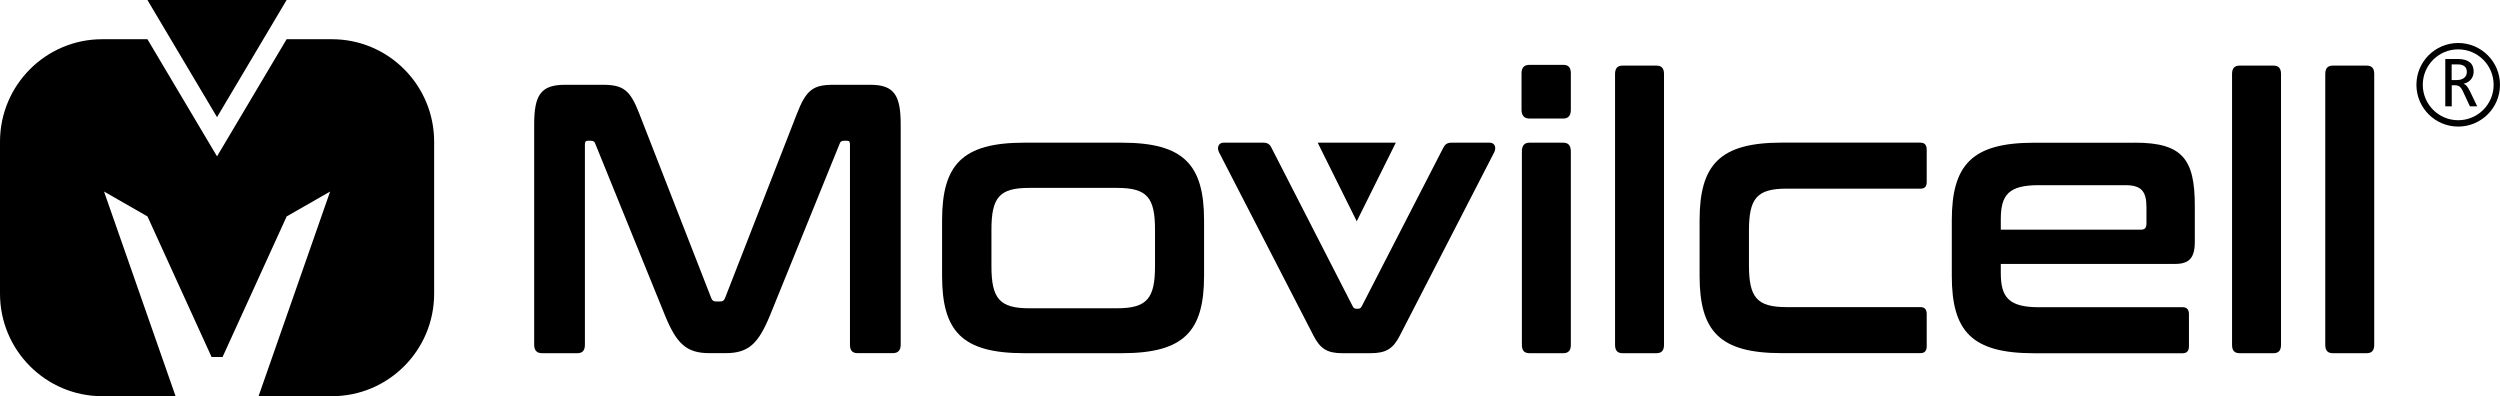
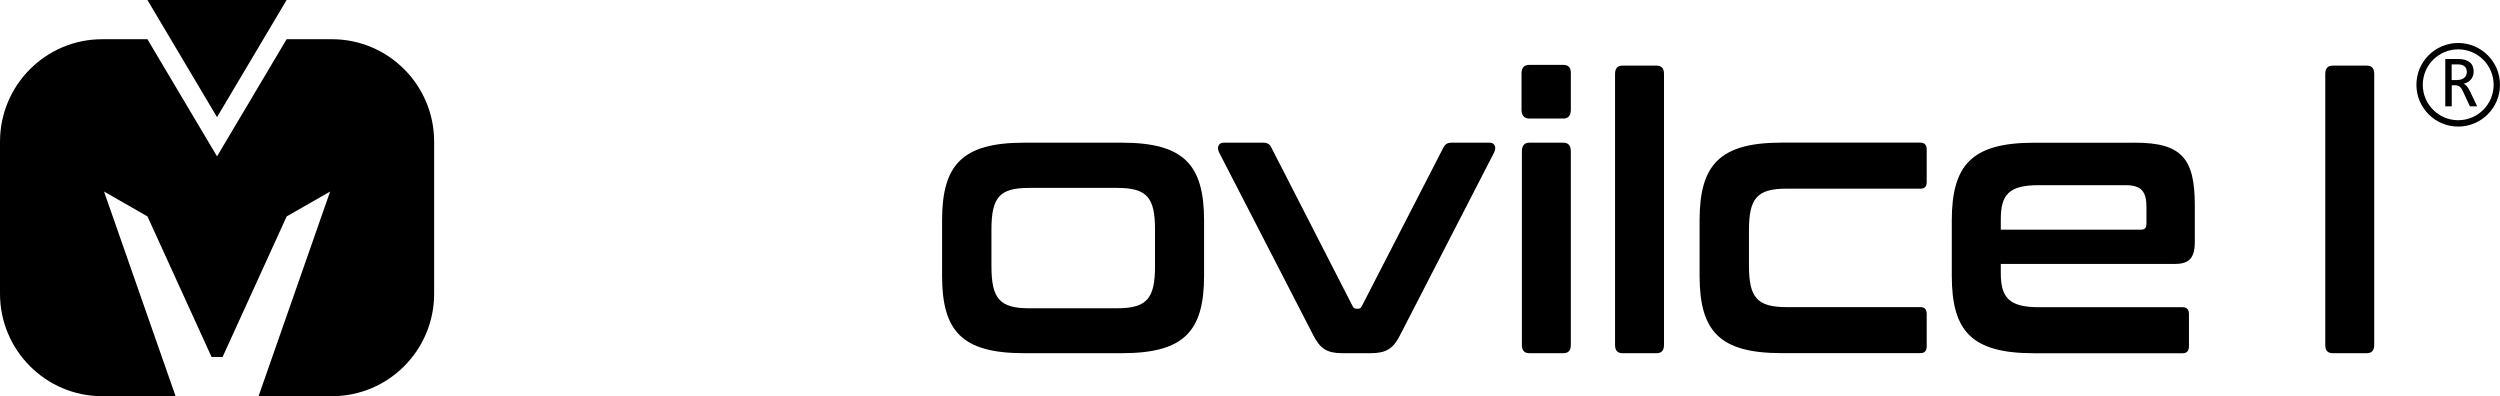
<svg xmlns="http://www.w3.org/2000/svg" id="Capa_1" data-name="Capa 1" viewBox="0 0 495.34 78.49">
  <g>
    <path d="m65.74,7.77h-8.95l-13.79,23.21L29.21,7.77h-8.95C9.07,7.77,0,16.86,0,28.08v30.11c0,11.21,9.07,20.31,20.26,20.31h14.53s-14.18-40.55-14.18-40.55l8.61,4.93,12.7,27.85h2.18l12.7-27.85,8.61-4.93-14.18,40.55h14.53c11.19,0,20.26-9.09,20.26-20.31v-30.11c0-11.22-9.07-20.31-20.26-20.31" />
    <polygon points="29.21 0 43 23.21 56.79 0 29.21 0" />
  </g>
  <g>
    <g>
      <path d="m487.06,8.52c-4.57,0-8.28,3.7-8.28,8.28s3.71,8.28,8.28,8.28,8.28-3.71,8.28-8.28-3.71-8.28-8.28-8.28m0,15.3c-3.88,0-7.02-3.14-7.02-7.02s3.14-7.02,7.02-7.02,7.02,3.14,7.02,7.02-3.14,7.02-7.02,7.02" />
      <path d="m490.82,21.07h-1.44l-1.4-3c-.11-.23-.21-.42-.32-.57-.11-.15-.23-.27-.35-.36-.13-.09-.26-.15-.42-.19-.15-.04-.32-.06-.51-.06h-.6v4.18h-1.28v-9.38h2.52c.54,0,1.01.06,1.4.18.39.12.72.29.97.5.25.21.44.48.55.78.12.3.18.64.18,1.01,0,.29-.04.57-.13.83-.09.26-.21.5-.38.71-.17.21-.38.4-.63.55-.25.16-.54.27-.87.35.26.09.49.25.67.48.18.23.37.53.56.91l1.49,3.09Zm-2.05-6.81c0-.5-.16-.88-.47-1.13-.31-.25-.76-.37-1.33-.37h-1.21v3.1h1.03c.3,0,.57-.03.82-.11.24-.07.45-.17.62-.31.17-.14.3-.3.4-.5.09-.2.14-.43.14-.69" />
    </g>
    <g>
-       <path d="m119.38,16.8c4.1,0,5.47.99,7.31,5.78l14.23,36.47c.2.53.48.68.96.68h.82c.48,0,.75-.15.96-.68l14.22-36.47c1.85-4.78,3.22-5.78,7.25-5.78h7.32c4.78,0,6.01,2.13,6.01,7.9v43.6c0,1.14-.54,1.67-1.57,1.67h-6.97c-1.03,0-1.51-.53-1.51-1.67V28.65c0-.53-.13-.76-.54-.76h-.62c-.48,0-.75.15-.89.6l-13.81,34.03c-2.26,5.47-4.17,7.45-8.75,7.45h-3.28c-4.58,0-6.5-1.97-8.75-7.45l-13.82-34.03c-.13-.45-.41-.6-.89-.6h-.62c-.41,0-.55.22-.55.76v39.66c0,1.14-.48,1.67-1.5,1.67h-6.98c-1.03,0-1.57-.53-1.57-1.67V24.7c0-5.78,1.24-7.9,6.09-7.9h7.45Z" />
      <path d="m222.29,28.27c12.31,0,16.28,4.41,16.28,15.42v10.94c0,11.02-3.97,15.35-16.28,15.35h-19.36c-12.31,0-16.27-4.33-16.27-15.35v-10.94c0-11.02,3.96-15.42,16.27-15.42h19.36Zm-25.85,24.46c0,6.38,1.57,8.35,7.45,8.35h17.44c5.95,0,7.52-1.97,7.52-8.35v-7.22c0-6.38-1.57-8.28-7.52-8.28h-17.44c-5.88,0-7.45,1.9-7.45,8.28v7.22Z" />
      <path d="m250.31,28.27c.82,0,1.3.3,1.64,1.06l16.08,31.38c.2.38.41.46.75.46h.27c.34,0,.55-.08.75-.46l16.14-31.38c.34-.68.75-1.06,1.64-1.06h7.59c.96,0,1.37.91.89,1.9l-18.74,36.39c-1.3,2.51-2.67,3.42-5.75,3.42h-5.61c-3.01,0-4.38-.91-5.68-3.42l-18.75-36.39c-.48-.98-.06-1.9.89-1.9h7.86Z" />
      <path d="m309.74,12.85c1.03,0,1.5.53,1.5,1.67v7.22c0,1.14-.48,1.75-1.5,1.75h-6.7c-1.03,0-1.57-.61-1.57-1.75v-7.22c0-1.14.55-1.67,1.57-1.67h6.7Zm0,15.42c1.03,0,1.5.6,1.5,1.75v38.29c0,1.14-.48,1.67-1.5,1.67h-6.7c-1.03,0-1.5-.53-1.5-1.67V30.02c0-1.15.48-1.75,1.5-1.75h6.7Z" />
-       <path d="m328.2,13c1.03,0,1.5.53,1.5,1.67v53.64c0,1.14-.48,1.67-1.5,1.67h-6.7c-1.03,0-1.5-.53-1.5-1.67V14.67c0-1.14.48-1.67,1.5-1.67h6.7Z" />
+       <path d="m328.2,13c1.03,0,1.5.53,1.5,1.67v53.64c0,1.14-.48,1.67-1.5,1.67h-6.7c-1.03,0-1.5-.53-1.5-1.67V14.67c0-1.14.48-1.67,1.5-1.67Z" />
      <path d="m380.52,28.27c.82,0,1.23.46,1.23,1.37v6.38c0,.98-.41,1.36-1.23,1.36h-26.54c-5.95,0-7.45,1.98-7.45,8.36v6.76c0,6.38,1.5,8.35,7.45,8.35h26.54c.82,0,1.23.46,1.23,1.37v6.38c0,.91-.41,1.37-1.23,1.37h-27.5c-12.31,0-16.27-4.33-16.27-15.35v-10.94c0-11.02,3.96-15.42,16.27-15.42h27.5Z" />
      <path d="m423.04,28.27c9.37,0,11.83,3.27,11.83,12.46v7.22c0,3.27-1.23,4.34-3.9,4.34h-34.54v1.82c0,4.78,1.57,6.76,7.52,6.76h28.52c.82,0,1.24.46,1.24,1.37v6.38c0,.91-.41,1.37-1.24,1.37h-29.47c-12.31,0-16.28-4.33-16.28-15.35v-10.94c0-11.02,3.97-15.42,16.28-15.42h20.04Zm-26.61,17.24h27.7c.82,0,1.16-.3,1.16-1.29v-3.2c0-3.11-1.03-4.33-4.17-4.33h-17.17c-5.95,0-7.52,1.9-7.52,6.76v2.05Z" />
-       <path d="m450.45,13c1.03,0,1.5.53,1.5,1.67v53.64c0,1.14-.48,1.67-1.5,1.67h-6.7c-1.03,0-1.5-.53-1.5-1.67V14.67c0-1.14.48-1.67,1.5-1.67h6.7Z" />
      <path d="m468.92,13c1.03,0,1.5.53,1.5,1.67v53.64c0,1.14-.48,1.67-1.5,1.67h-6.7c-1.03,0-1.5-.53-1.5-1.67V14.67c0-1.14.48-1.67,1.5-1.67h6.7Z" />
    </g>
-     <polygon points="261.08 28.27 268.82 43.84 276.56 28.27 261.08 28.27" />
  </g>
</svg>